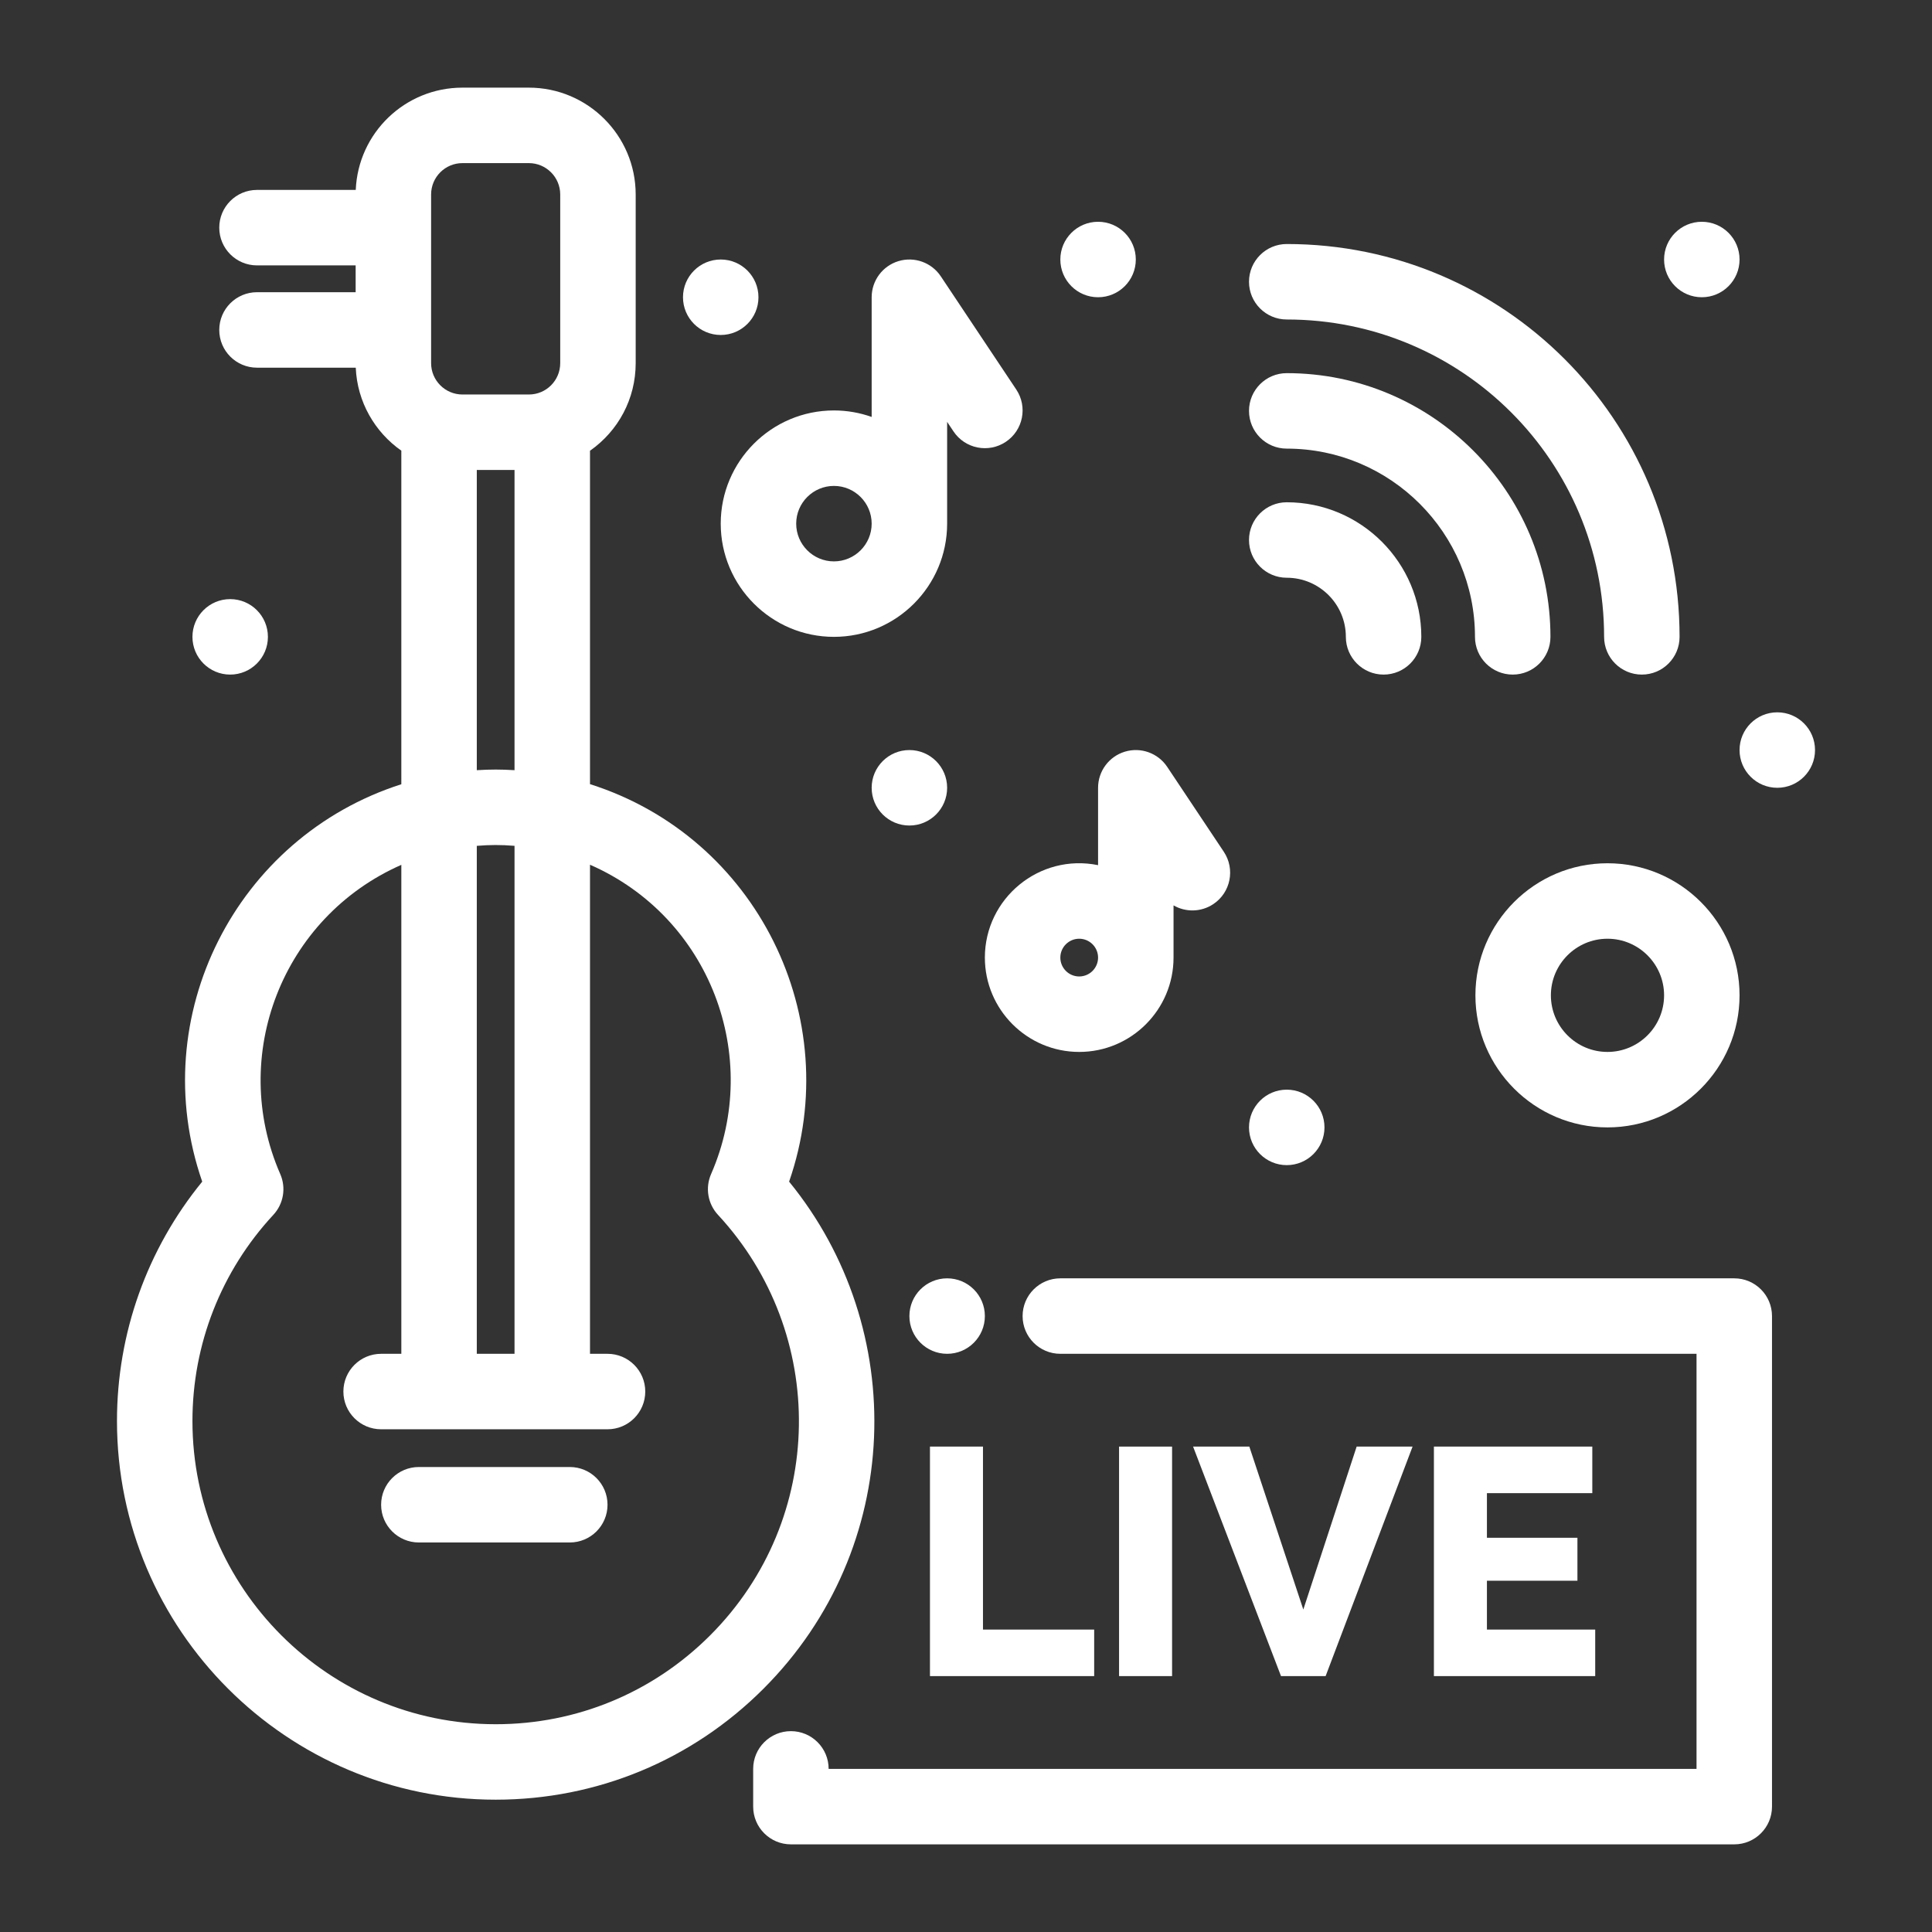
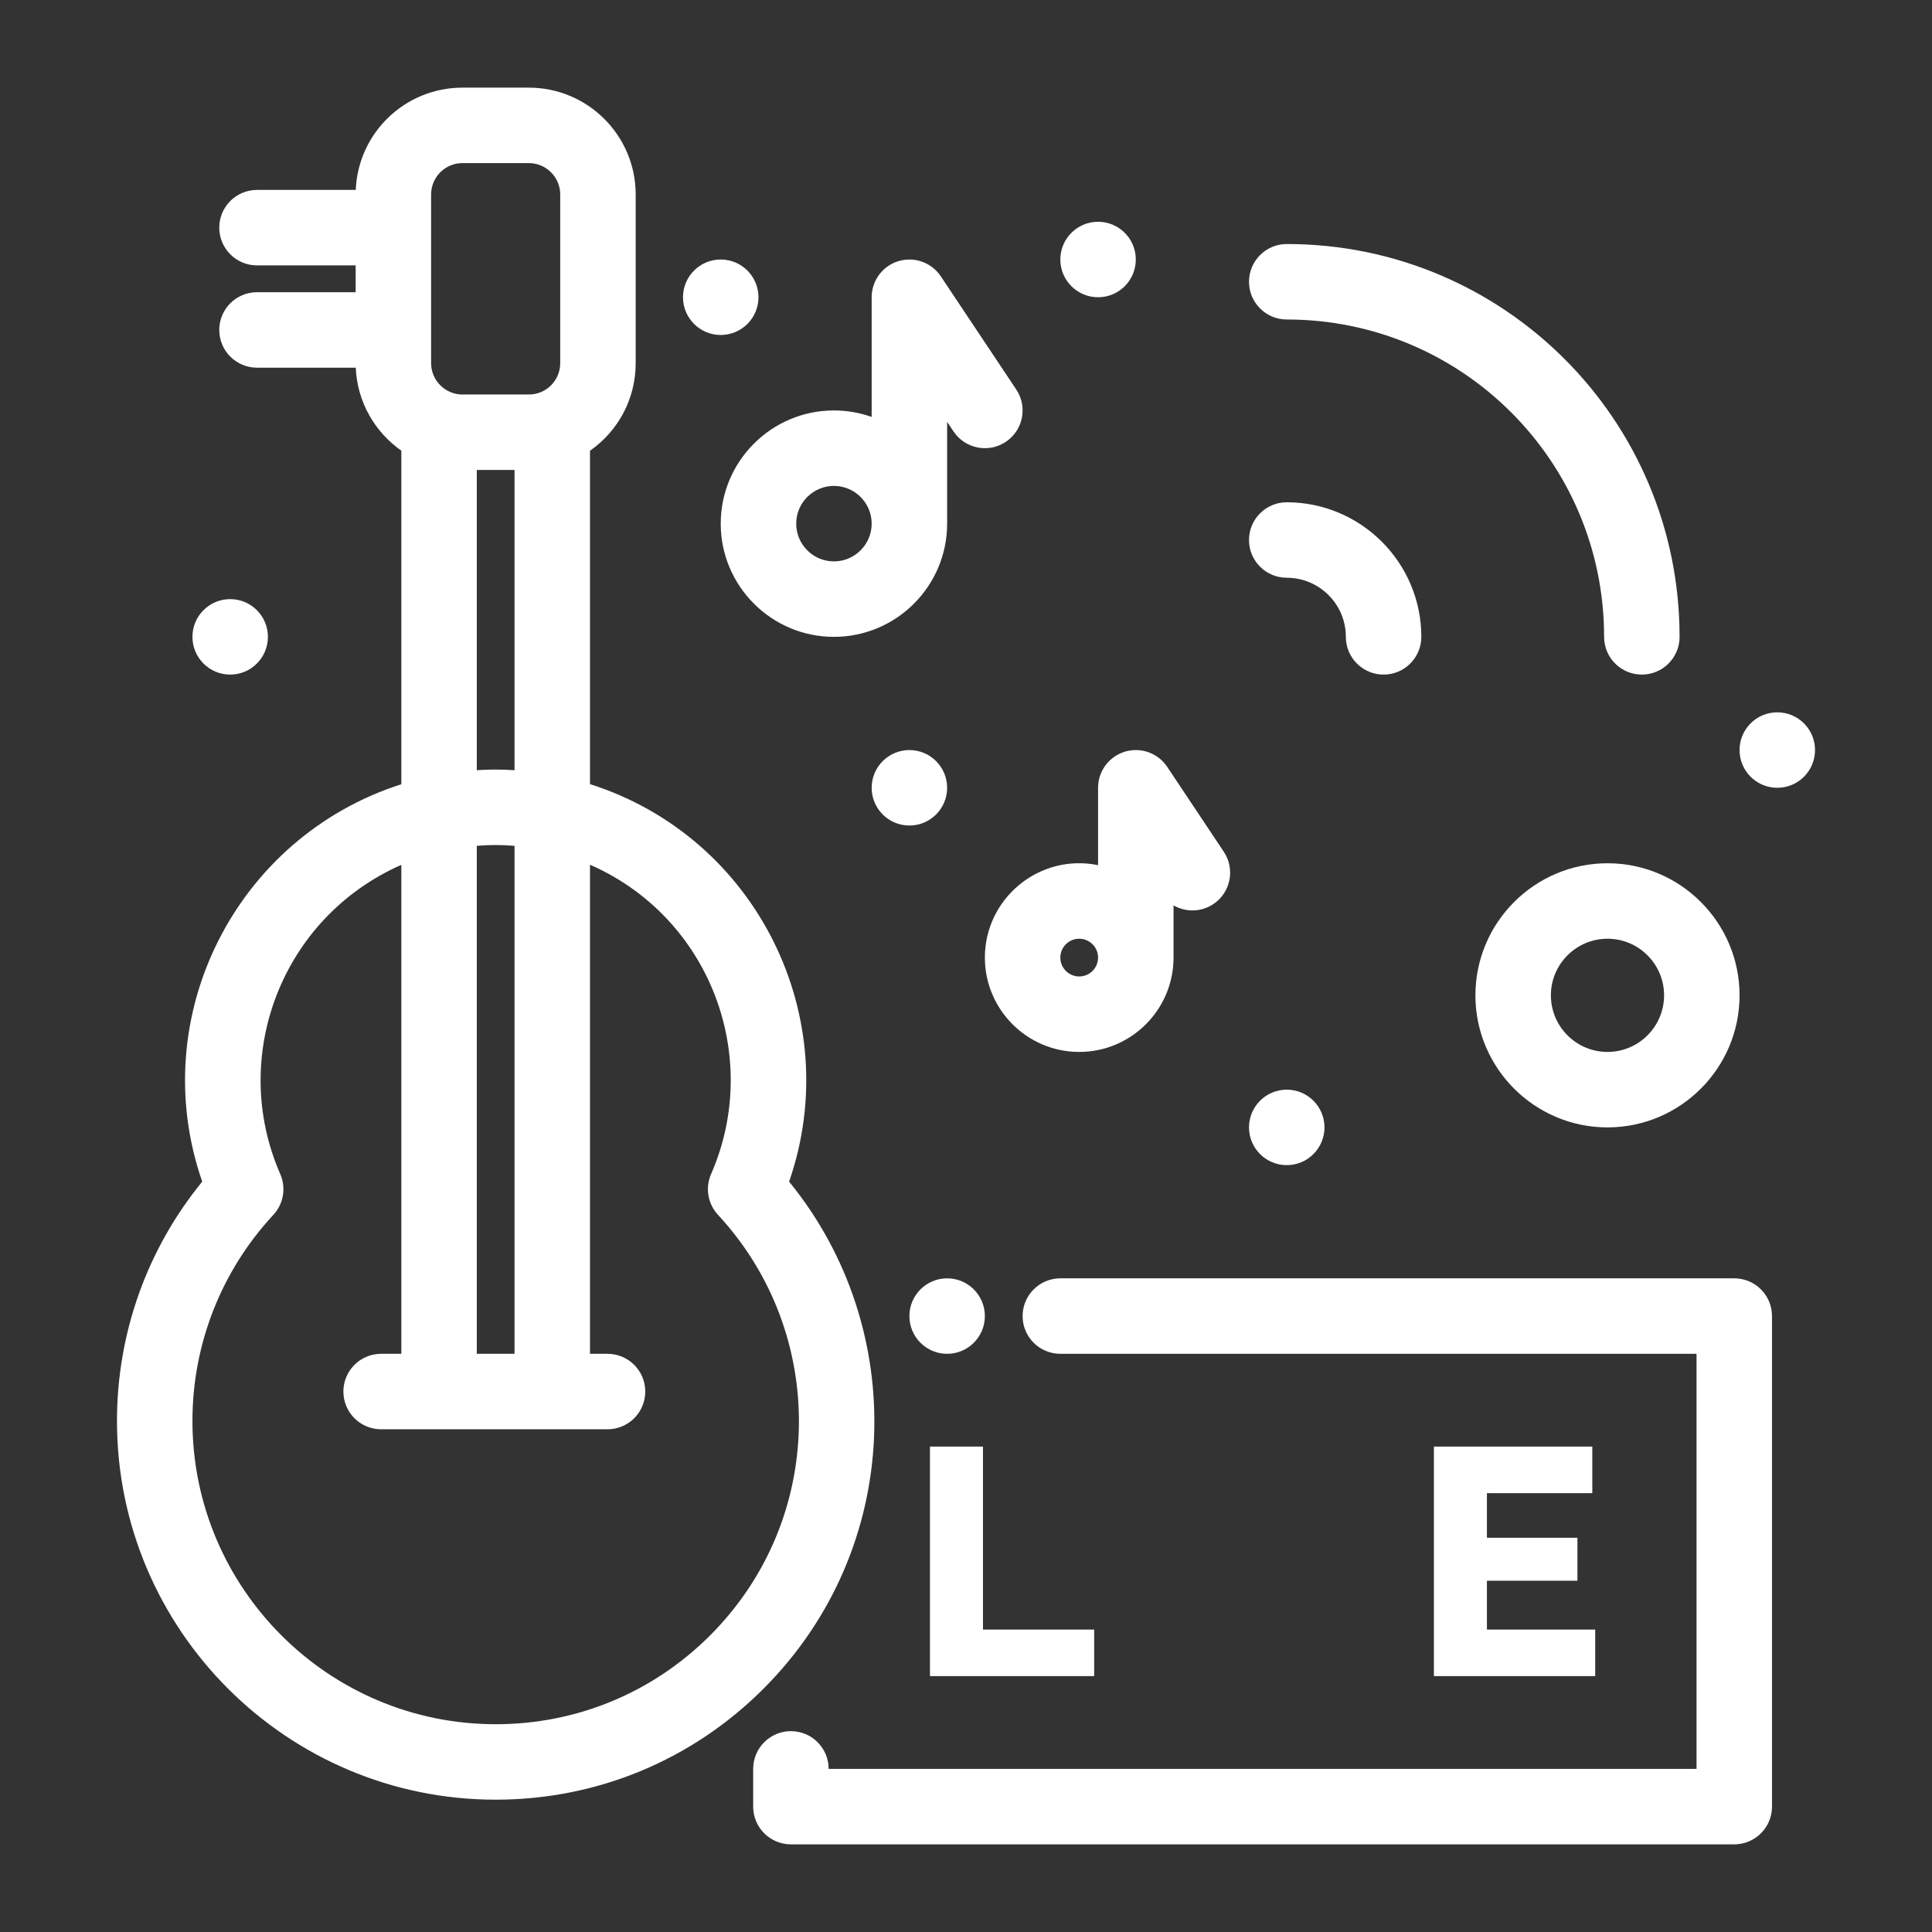
<svg xmlns="http://www.w3.org/2000/svg" enable-background="new 0 0 512 512" height="512" viewBox="0 0 512 512" width="512">
  <rect x="0" y="0" width="512" height="512" fill="#333333" stroke="none" />
  <g id="_x32_68_x2C__Music_News_x2C__Entertainment_x2C__Broadcasting_x2C__Live_x2C__News">
    <g>
      <path d="m209.121 313.149c15.064-43.365-8.511-91.29-52.765-105.342v-88.356c7.518-5.271 12.107-13.772 12.107-23.214v-44.7c-.001-15.609-12.701-28.309-28.312-28.31-10.534 0-7.021 0-17.593 0-15.217 0-27.653 11.994-28.28 27.106h-26.172c-5.523 0-10 4.477-10 10s4.477 10 10 10h26.143v7.107h-26.143c-5.523 0-10 4.477-10 10s4.477 10 10 10h26.173c.382 9.091 5.072 17.083 12.077 21.992v88.402c-43.807 14.003-67.967 61.558-52.764 105.314-14.614 17.886-22.592 40.173-22.592 63.434 0 55.336 45.02 100.355 100.356 100.355 26.807 0 52.009-10.438 70.963-29.394 37.26-37.259 38.624-95.444 6.802-134.394zm-86.561-269.922h17.592c4.583 0 8.312 3.729 8.312 8.311v44.7c0 4.593-3.715 8.311-8.311 8.311-10.891 0-6.702 0-17.593 0-4.583 0-8.311-3.729-8.311-8.311.001-13.35 0-31.515 0-44.7 0-4.593 3.715-8.311 8.311-8.311zm3.796 81.321h10v79.558c-3.649-.217-6.277-.224-10 0zm9.999 99.606v134.62h-10v-134.616c3.546-.283 6.296-.297 10-.004zm-4.999 232.784c-44.308 0-80.356-36.047-80.356-80.356 0-20.331 7.613-39.733 21.438-54.634 2.706-2.918 3.425-7.161 1.832-10.808-13.701-31.338.531-68.059 32.087-81.946v129.579h-5.357c-5.523 0-10 4.478-10 10s4.477 10 10 10h60c5.523 0 10-4.478 10-10s-4.477-10-10-10h-4.644v-129.613c31.818 13.951 45.692 50.859 32.088 81.98-1.594 3.646-.875 7.89 1.832 10.807 29.1 31.37 28.764 80.594-2.097 111.454-15.179 15.178-35.358 23.537-56.823 23.537z" fill="#ffffff" opacity="1" original-fill="#000000" />
-       <path d="m151 388.773h-40c-5.523 0-10 4.478-10 10s4.477 10 10 10h40c5.523 0 10-4.478 10-10s-4.477-10-10-10z" fill="#ffffff" opacity="1" original-fill="#000000" />
      <path d="m289.968 431.849h-29.469v-48.487h-14.05v60.823h43.519z" fill="#ffffff" opacity="1" original-fill="#000000" />
-       <path d="m296.563 383.362h14.05v60.822h-14.05z" fill="#ffffff" opacity="1" original-fill="#000000" />
-       <path d="m374.347 383.362h-14.821l-14.134 43.176-14.307-43.176h-14.905l23.3 60.823h11.823z" fill="#ffffff" opacity="1" original-fill="#000000" />
      <path d="m421.977 395.698v-12.336h-41.977v60.823h42.747v-12.336h-28.697v-12.936h23.986v-11.393h-23.986v-11.822z" fill="#ffffff" opacity="1" original-fill="#000000" />
      <path d="m459.598 338.773h-178.598c-5.522 0-10 4.478-10 10s4.478 10 10 10h168.598v110h-230c0-5.522-4.477-10-10-10s-10 4.478-10 10v10c0 5.522 4.477 10 10 10h250c5.522 0 10-4.478 10-10v-130c0-5.522-4.478-10-10-10z" fill="#ffffff" opacity="1" original-fill="#000000" />
      <path d="m341 153.108c8.638 0 15.665 7.027 15.665 15.666 0 5.523 4.478 10 10 10s10-4.477 10-10c0-19.666-15.999-35.666-35.665-35.666-5.522 0-10 4.477-10 10s4.478 10 10 10z" fill="#ffffff" opacity="1" original-fill="#000000" />
-       <path d="m341 118.889c27.507 0 49.885 22.378 49.885 49.885 0 5.523 4.478 10 10 10s10-4.477 10-10c0-38.535-31.351-69.885-69.885-69.885-5.522 0-10 4.477-10 10s4.478 10 10 10z" fill="#ffffff" opacity="1" original-fill="#000000" />
      <path d="m341 84.669c46.481 0 84.104 37.615 84.104 84.104 0 5.522 4.477 10 10 10 5.522 0 10-4.478 10-10 .002-57.533-46.56-104.104-104.104-104.104-5.522 0-10 4.477-10 10s4.478 10 10 10z" fill="#ffffff" opacity="1" original-fill="#000000" />
      <circle cx="471" cy="198.773" r="10" fill="#ffffff" opacity="1" original-fill="#000000" />
-       <circle cx="451" cy="68.773" r="10" fill="#ffffff" opacity="1" original-fill="#000000" />
      <circle cx="291" cy="68.773" r="10" fill="#ffffff" opacity="1" original-fill="#000000" />
      <circle cx="241" cy="208.773" r="10" fill="#ffffff" opacity="1" original-fill="#000000" />
      <circle cx="341" cy="298.773" r="10" fill="#ffffff" opacity="1" original-fill="#000000" />
      <circle cx="251" cy="348.773" r="10" fill="#ffffff" opacity="1" original-fill="#000000" />
      <circle cx="191" cy="78.773" r="10" fill="#ffffff" opacity="1" original-fill="#000000" />
      <circle cx="61" cy="168.773" r="10" fill="#ffffff" opacity="1" original-fill="#000000" />
      <path d="m191 138.773c0 16.542 13.458 30 30 30s30-13.458 30-30v-26.972l1.68 2.519c3.063 4.596 9.271 5.838 13.867 2.773 4.596-3.063 5.837-9.272 2.773-13.867l-20-30c-2.444-3.666-7.001-5.301-11.218-4.024s-7.102 5.164-7.102 9.571v31.72c-3.13-1.11-6.494-1.72-10-1.72-16.542 0-30 13.458-30 30zm40 0c0 5.514-4.486 10-10 10s-10-4.486-10-10 4.486-10 10-10 10 4.486 10 10z" fill="#ffffff" opacity="1" original-fill="#000000" />
      <path d="m291 208.773v20.503c-15.573-3.171-30 8.801-30 24.497 0 13.785 11.215 25 25 25s25-11.215 25-25v-13.837c3.188 1.837 7.276 1.837 10.547-.343 4.596-3.063 5.837-9.272 2.773-13.867l-15-22.5c-2.444-3.667-7.002-5.301-11.218-4.024-4.217 1.277-7.102 5.165-7.102 9.571zm-5 50c-2.757 0-5-2.243-5-5s2.243-5 5-5 5 2.243 5 5-2.243 5-5 5z" fill="#ffffff" opacity="1" original-fill="#000000" />
      <path d="m426 228.773c-19.299 0-35 15.701-35 35s15.701 35 35 35 35-15.701 35-35-15.701-35-35-35zm0 50c-8.271 0-15-6.729-15-15s6.729-15 15-15 15 6.729 15 15c0 8.272-6.729 15-15 15z" fill="#ffffff" opacity="1" original-fill="#000000" />
    </g>
  </g>
</svg>